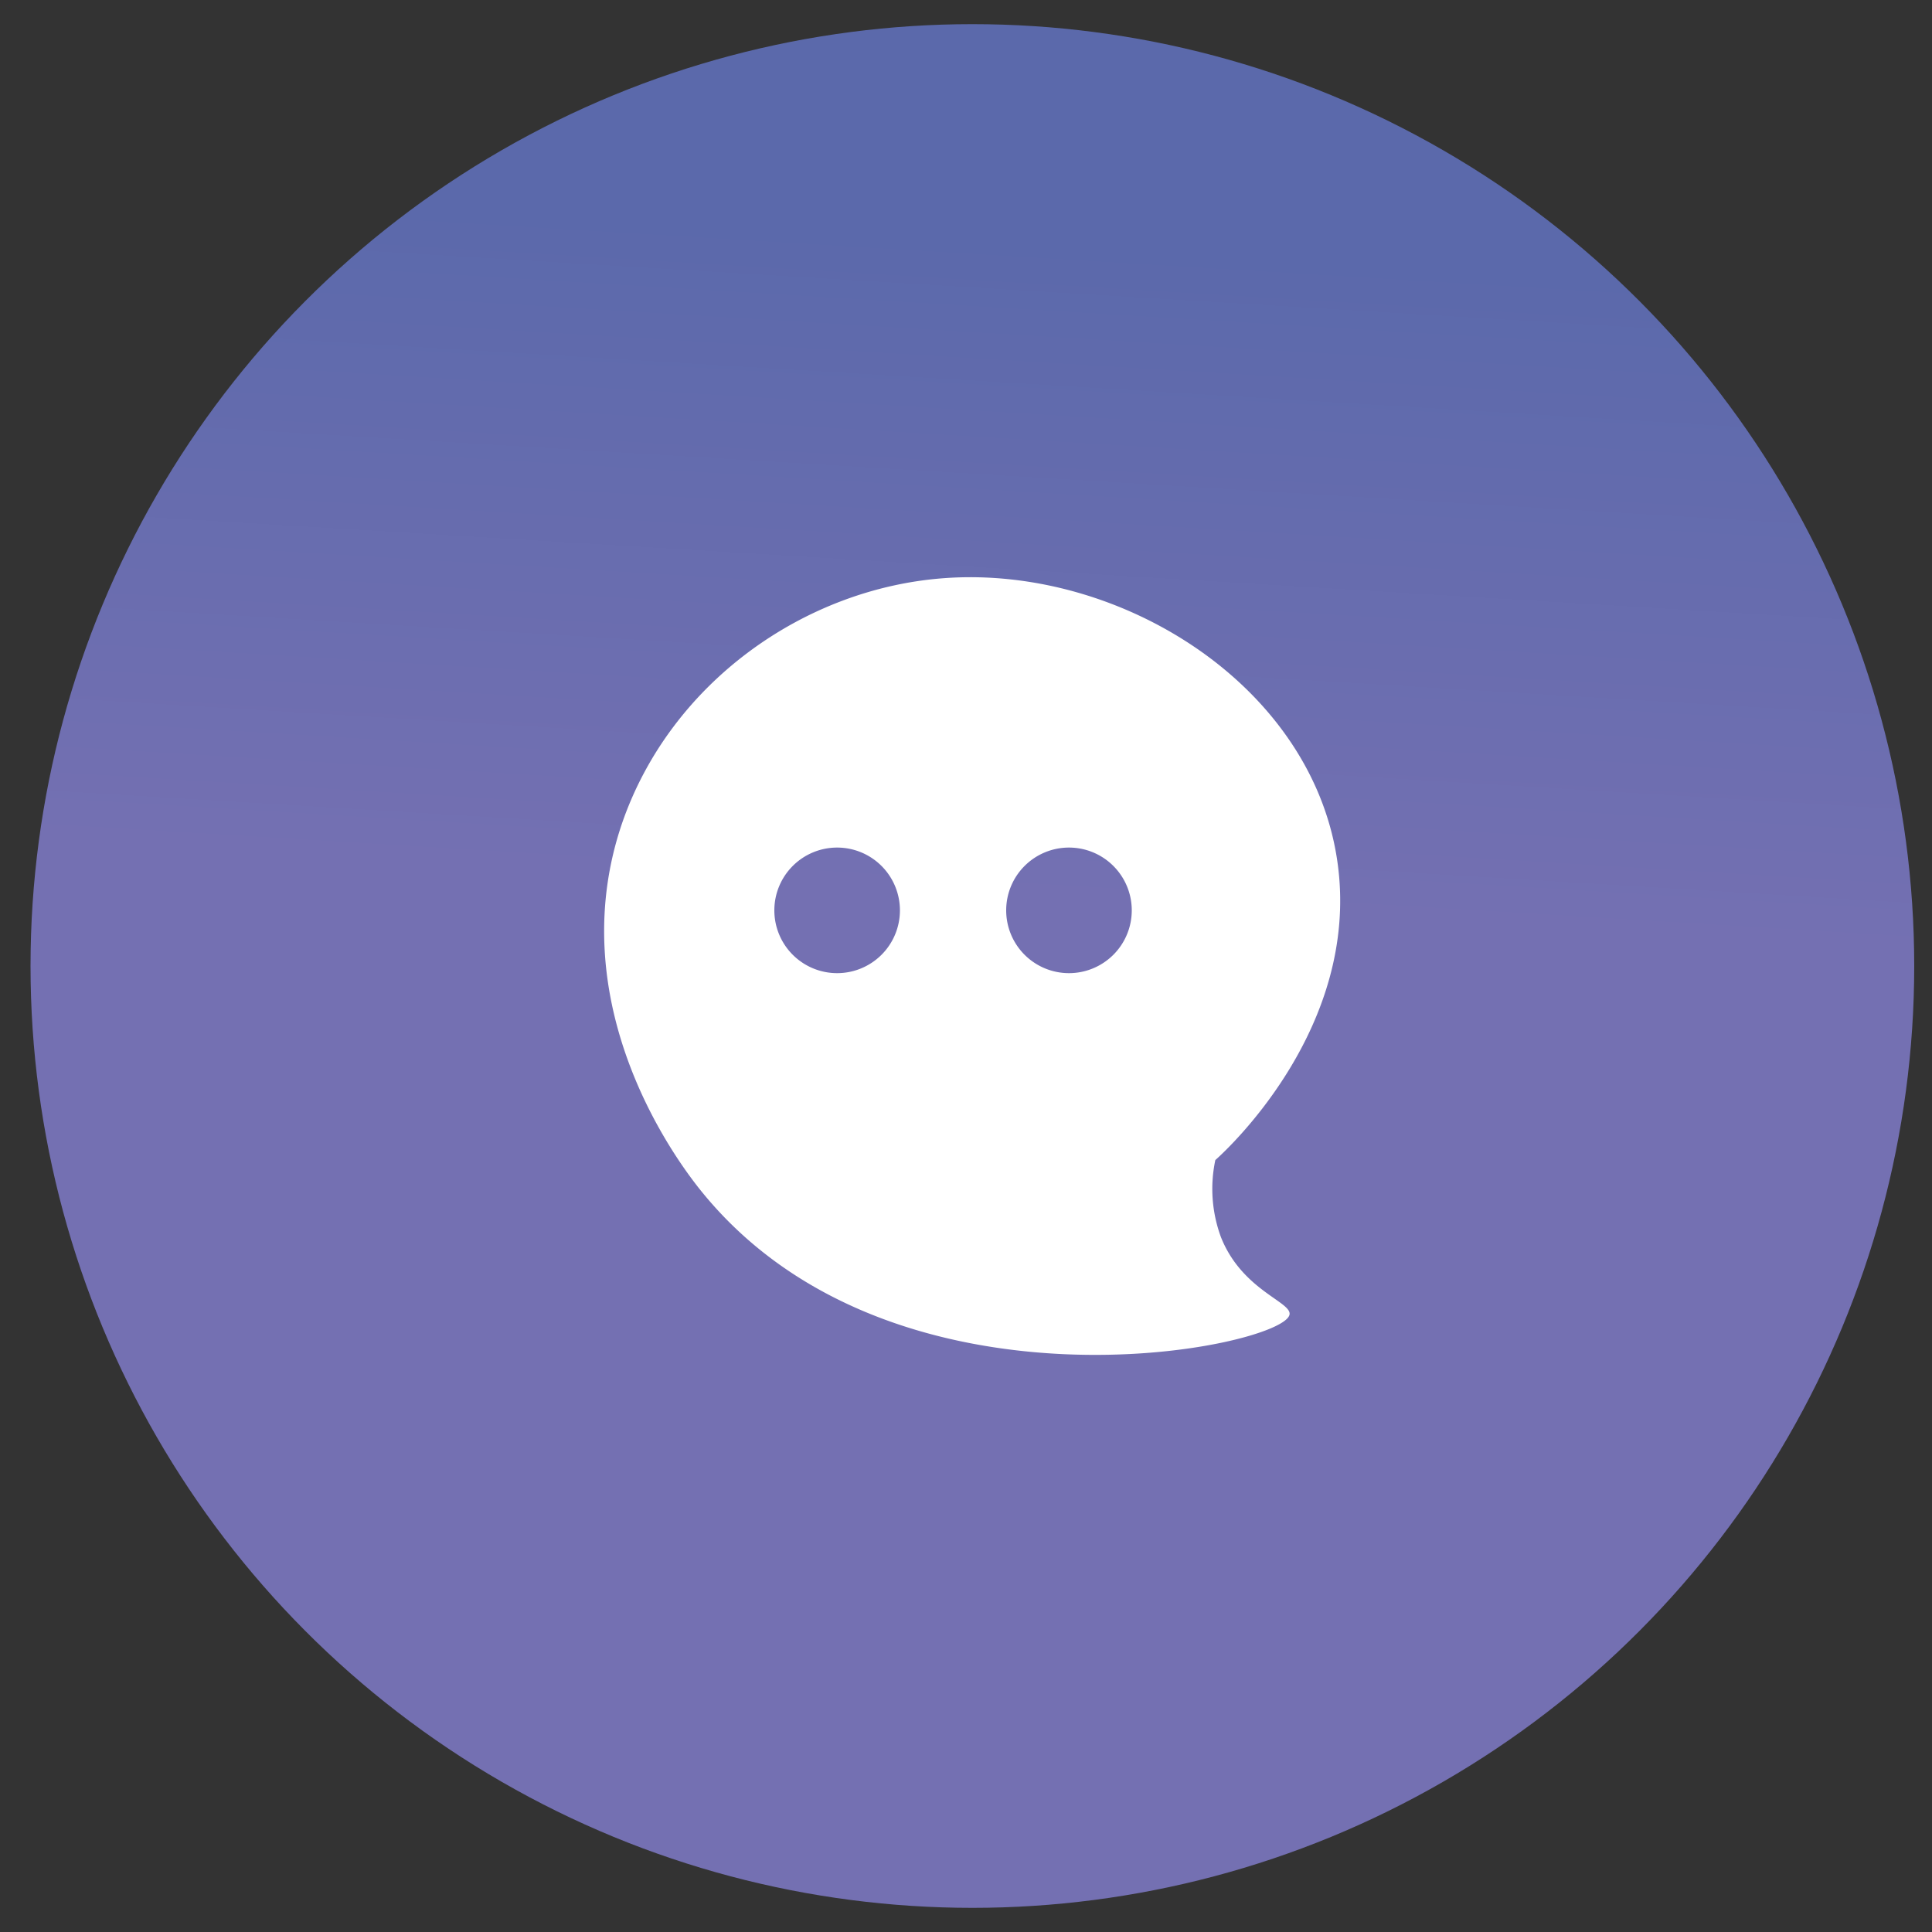
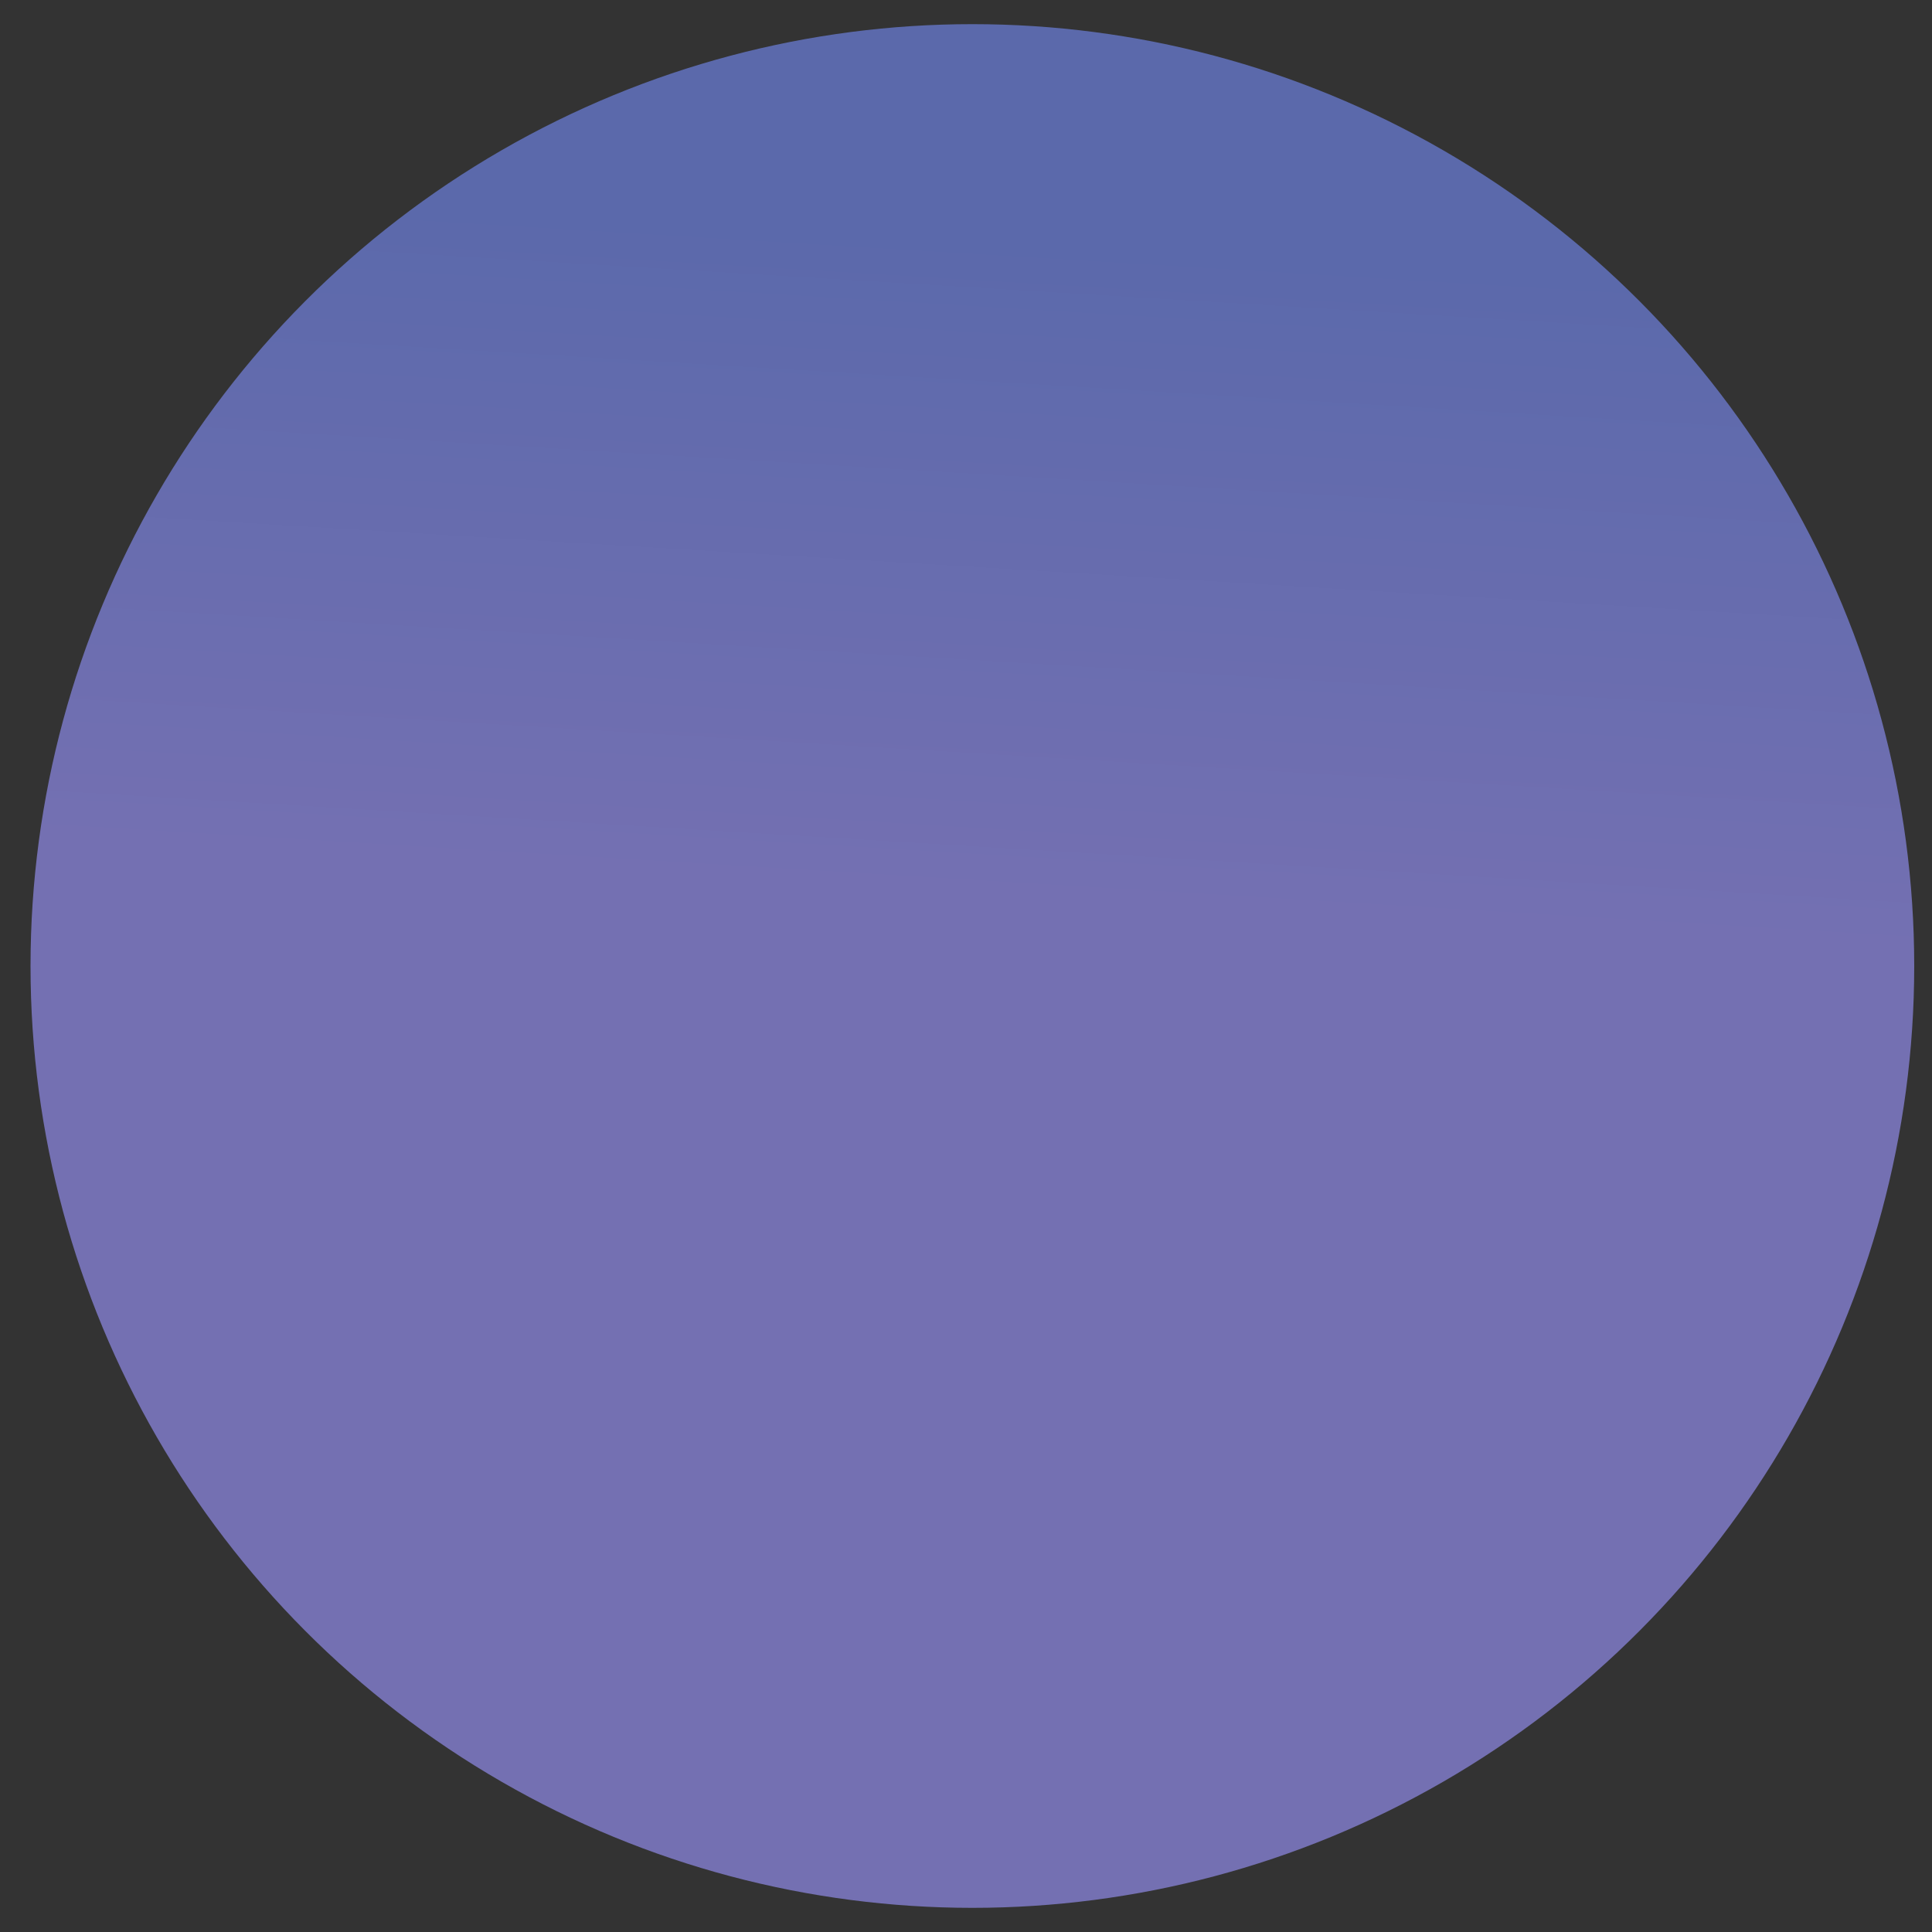
<svg xmlns="http://www.w3.org/2000/svg" id="Capa_1" data-name="Capa 1" viewBox="0 0 200 200">
  <rect x="0" y="0" width="200" height="200" fill="#333333" stroke="none" />
  <defs>
    <style>.cls-1{fill:url(#Degradado_sin_nombre_76);}.cls-2{fill:#fff;}</style>
    <linearGradient id="Degradado_sin_nombre_76" x1="106.21" y1="8.08" x2="98.83" y2="130.35" gradientUnits="userSpaceOnUse">
      <stop offset="0.14" stop-color="#5b69ab" />
      <stop offset="0.69" stop-color="#7470b2" />
    </linearGradient>
  </defs>
  <circle class="cls-1" cx="100.66" cy="100" r="97.5" />
-   <path class="cls-2" d="M72.39,123.05c-2.09-2.64-14.46-18.85-8-37.81,5-14.53,18.85-24.34,33.37-25.39,18.39-1.34,38.41,11.31,40.75,29.82,2.1,16.58-11.1,29-12.7,30.42a14.41,14.41,0,0,0,.59,8c2.2,5.51,7.35,6.68,7.09,8C132.83,139.52,92.17,147.92,72.39,123.05Zm38.27-35.31a6.5,6.5,0,1,0,6.5,6.5A6.5,6.5,0,0,0,110.66,87.74Zm-24,0a6.5,6.5,0,1,0,6.5,6.5A6.5,6.5,0,0,0,86.69,87.74Z" />
</svg>